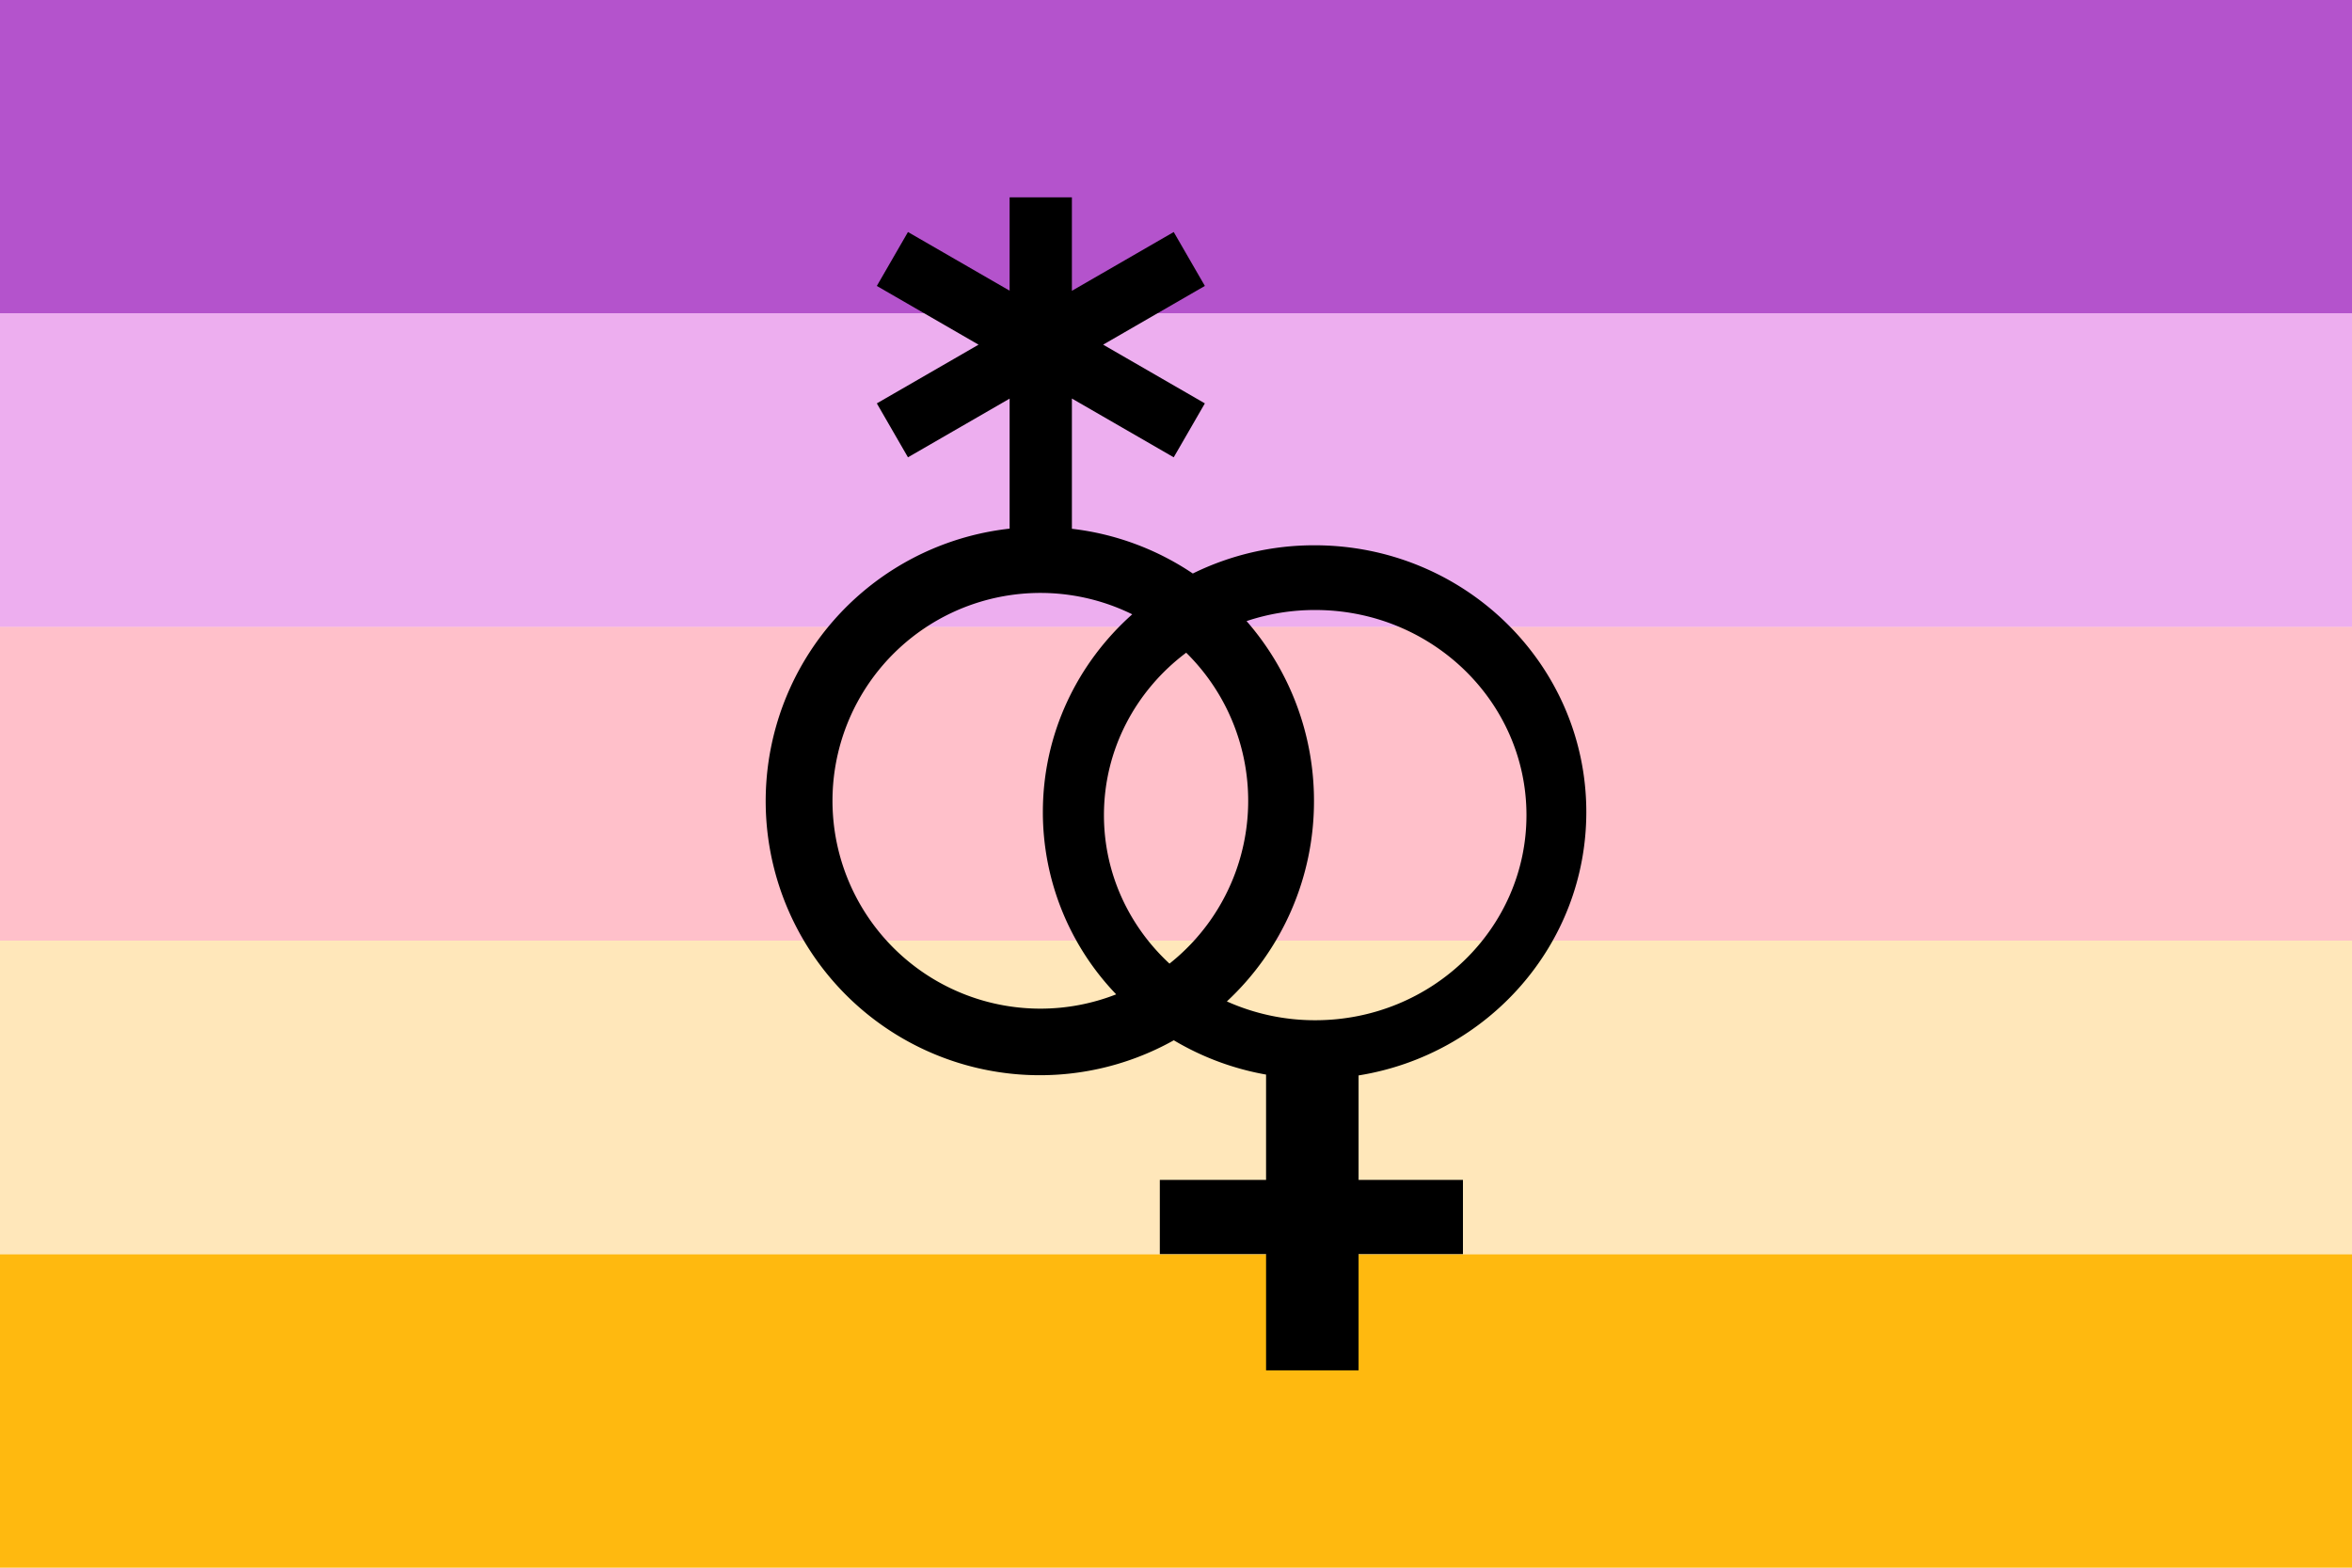
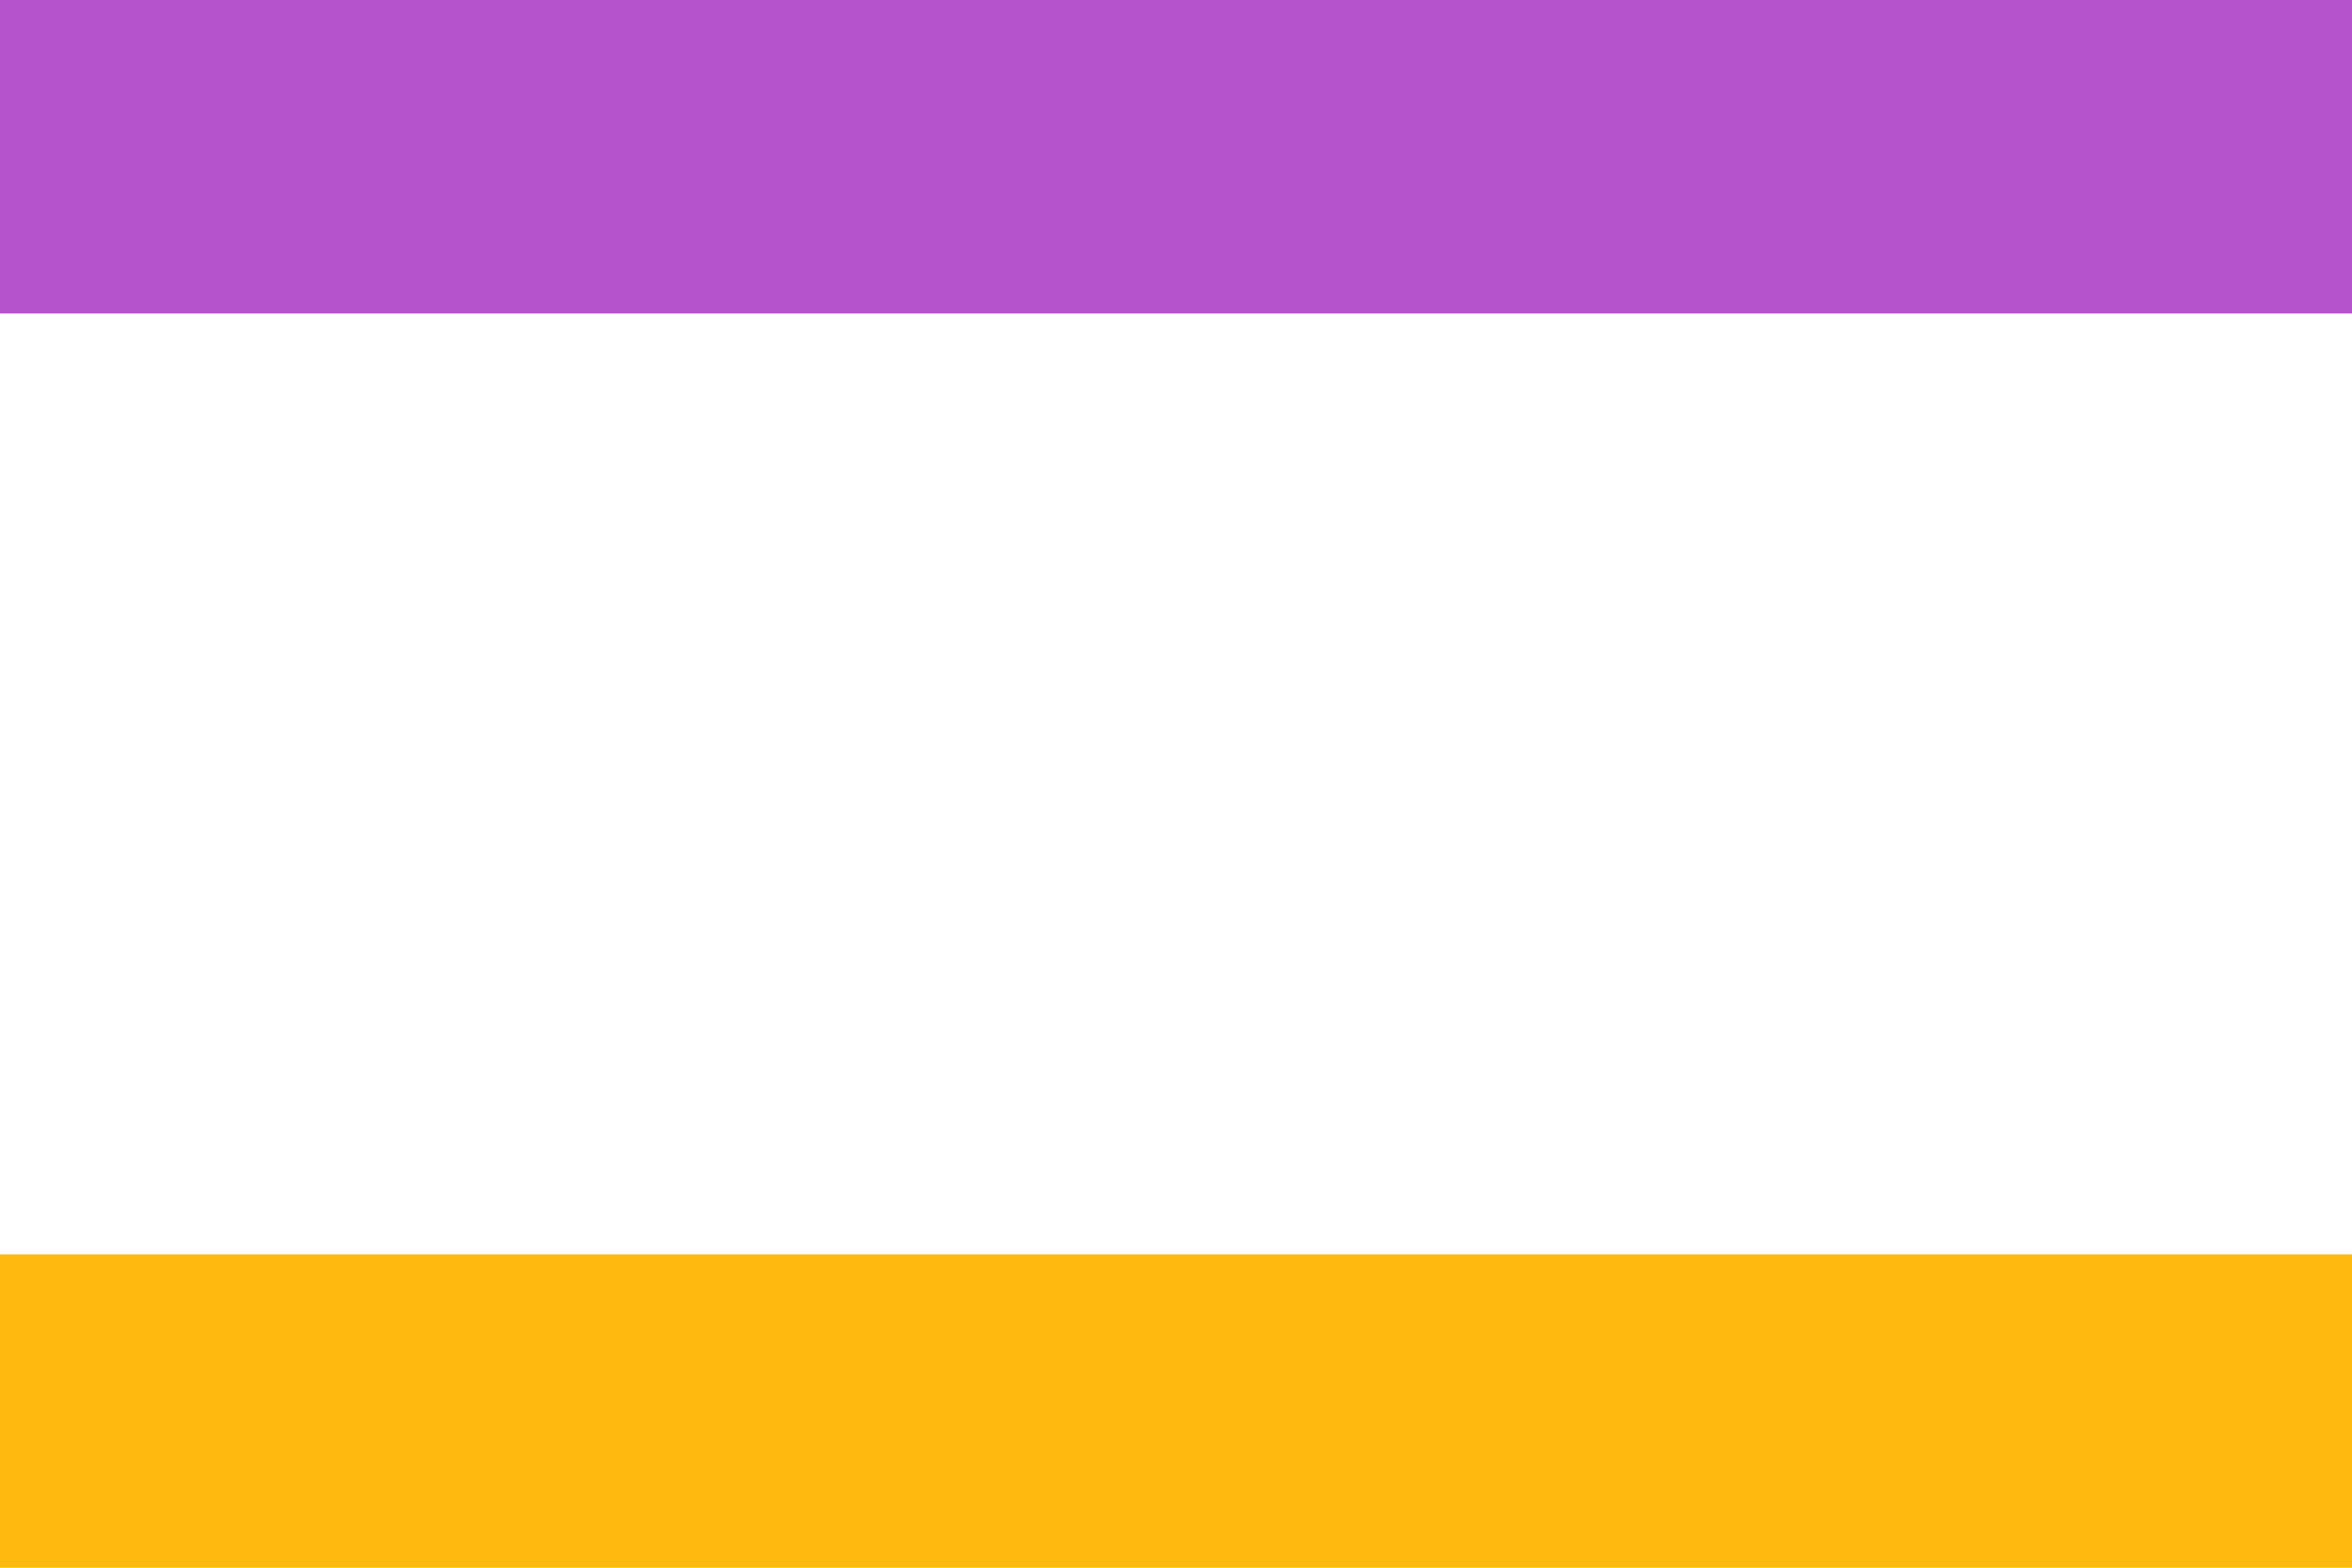
<svg xmlns="http://www.w3.org/2000/svg" id="Layer_1" data-name="Layer 1" viewBox="0 0 1500 1000">
  <defs>
    <style>.cls-1{fill:#b453cc;}.cls-2{fill:#edaeef;}.cls-3{fill:#ffc0ca;}.cls-4{fill:#ffe7ba;}.cls-5{fill:#ffb90f;}</style>
  </defs>
  <rect class="cls-1" x="-0.01" y="-0.27" width="1500.01" height="200.24" />
-   <rect class="cls-2" x="-0.01" y="199.82" width="1500.01" height="200.24" />
-   <rect class="cls-3" x="-0.01" y="399.91" width="1500.01" height="200.24" />
-   <rect class="cls-4" x="-0.01" y="600.01" width="1500.01" height="200.24" />
  <rect class="cls-5" x="-0.01" y="800.1" width="1500.01" height="200.24" />
-   <path d="M1011.68,518c0-94-77.57-170.17-173.28-170.17a174.92,174.92,0,0,0-77.68,18,173.9,173.9,0,0,0-77.11-28.53V254.22l64.94,37.49,19.86-34.4-64.89-37.46,64.89-37.46L748.55,148l-64.94,37.5V125.88H643.89v59.54L579.06,148l-19.86,34.4,64.88,37.46L559.2,257.31l19.86,34.4,64.83-37.43v82.93A174.86,174.86,0,1,0,748.6,663.58a174.32,174.32,0,0,0,58.84,21.88v67.17H739.68v47.31h67.76v74.18h59V799.94H933V752.63H866.44V686C948.81,672.79,1011.68,602.62,1011.68,518ZM663.45,643.4a132.59,132.59,0,1,1,58.64-251.54c-35,31.14-57,76.13-57,126.15a167.83,167.83,0,0,0,46.76,116.26A132.2,132.2,0,0,1,663.45,643.4Zm82.4-28.72c-25.75-23.83-41.8-57.45-41.8-94.72,0-42.17,20.55-79.69,52.45-103.61a132.59,132.59,0,0,1-10.65,198.33ZM838,511a174.14,174.14,0,0,0-43-114.82,137.71,137.71,0,0,1,43.76-7.07c74.42,0,134.75,58.59,134.75,130.85S913.2,650.79,838.78,650.79a137.35,137.35,0,0,1-56.34-12A174.3,174.3,0,0,0,838,511Z" />
</svg>